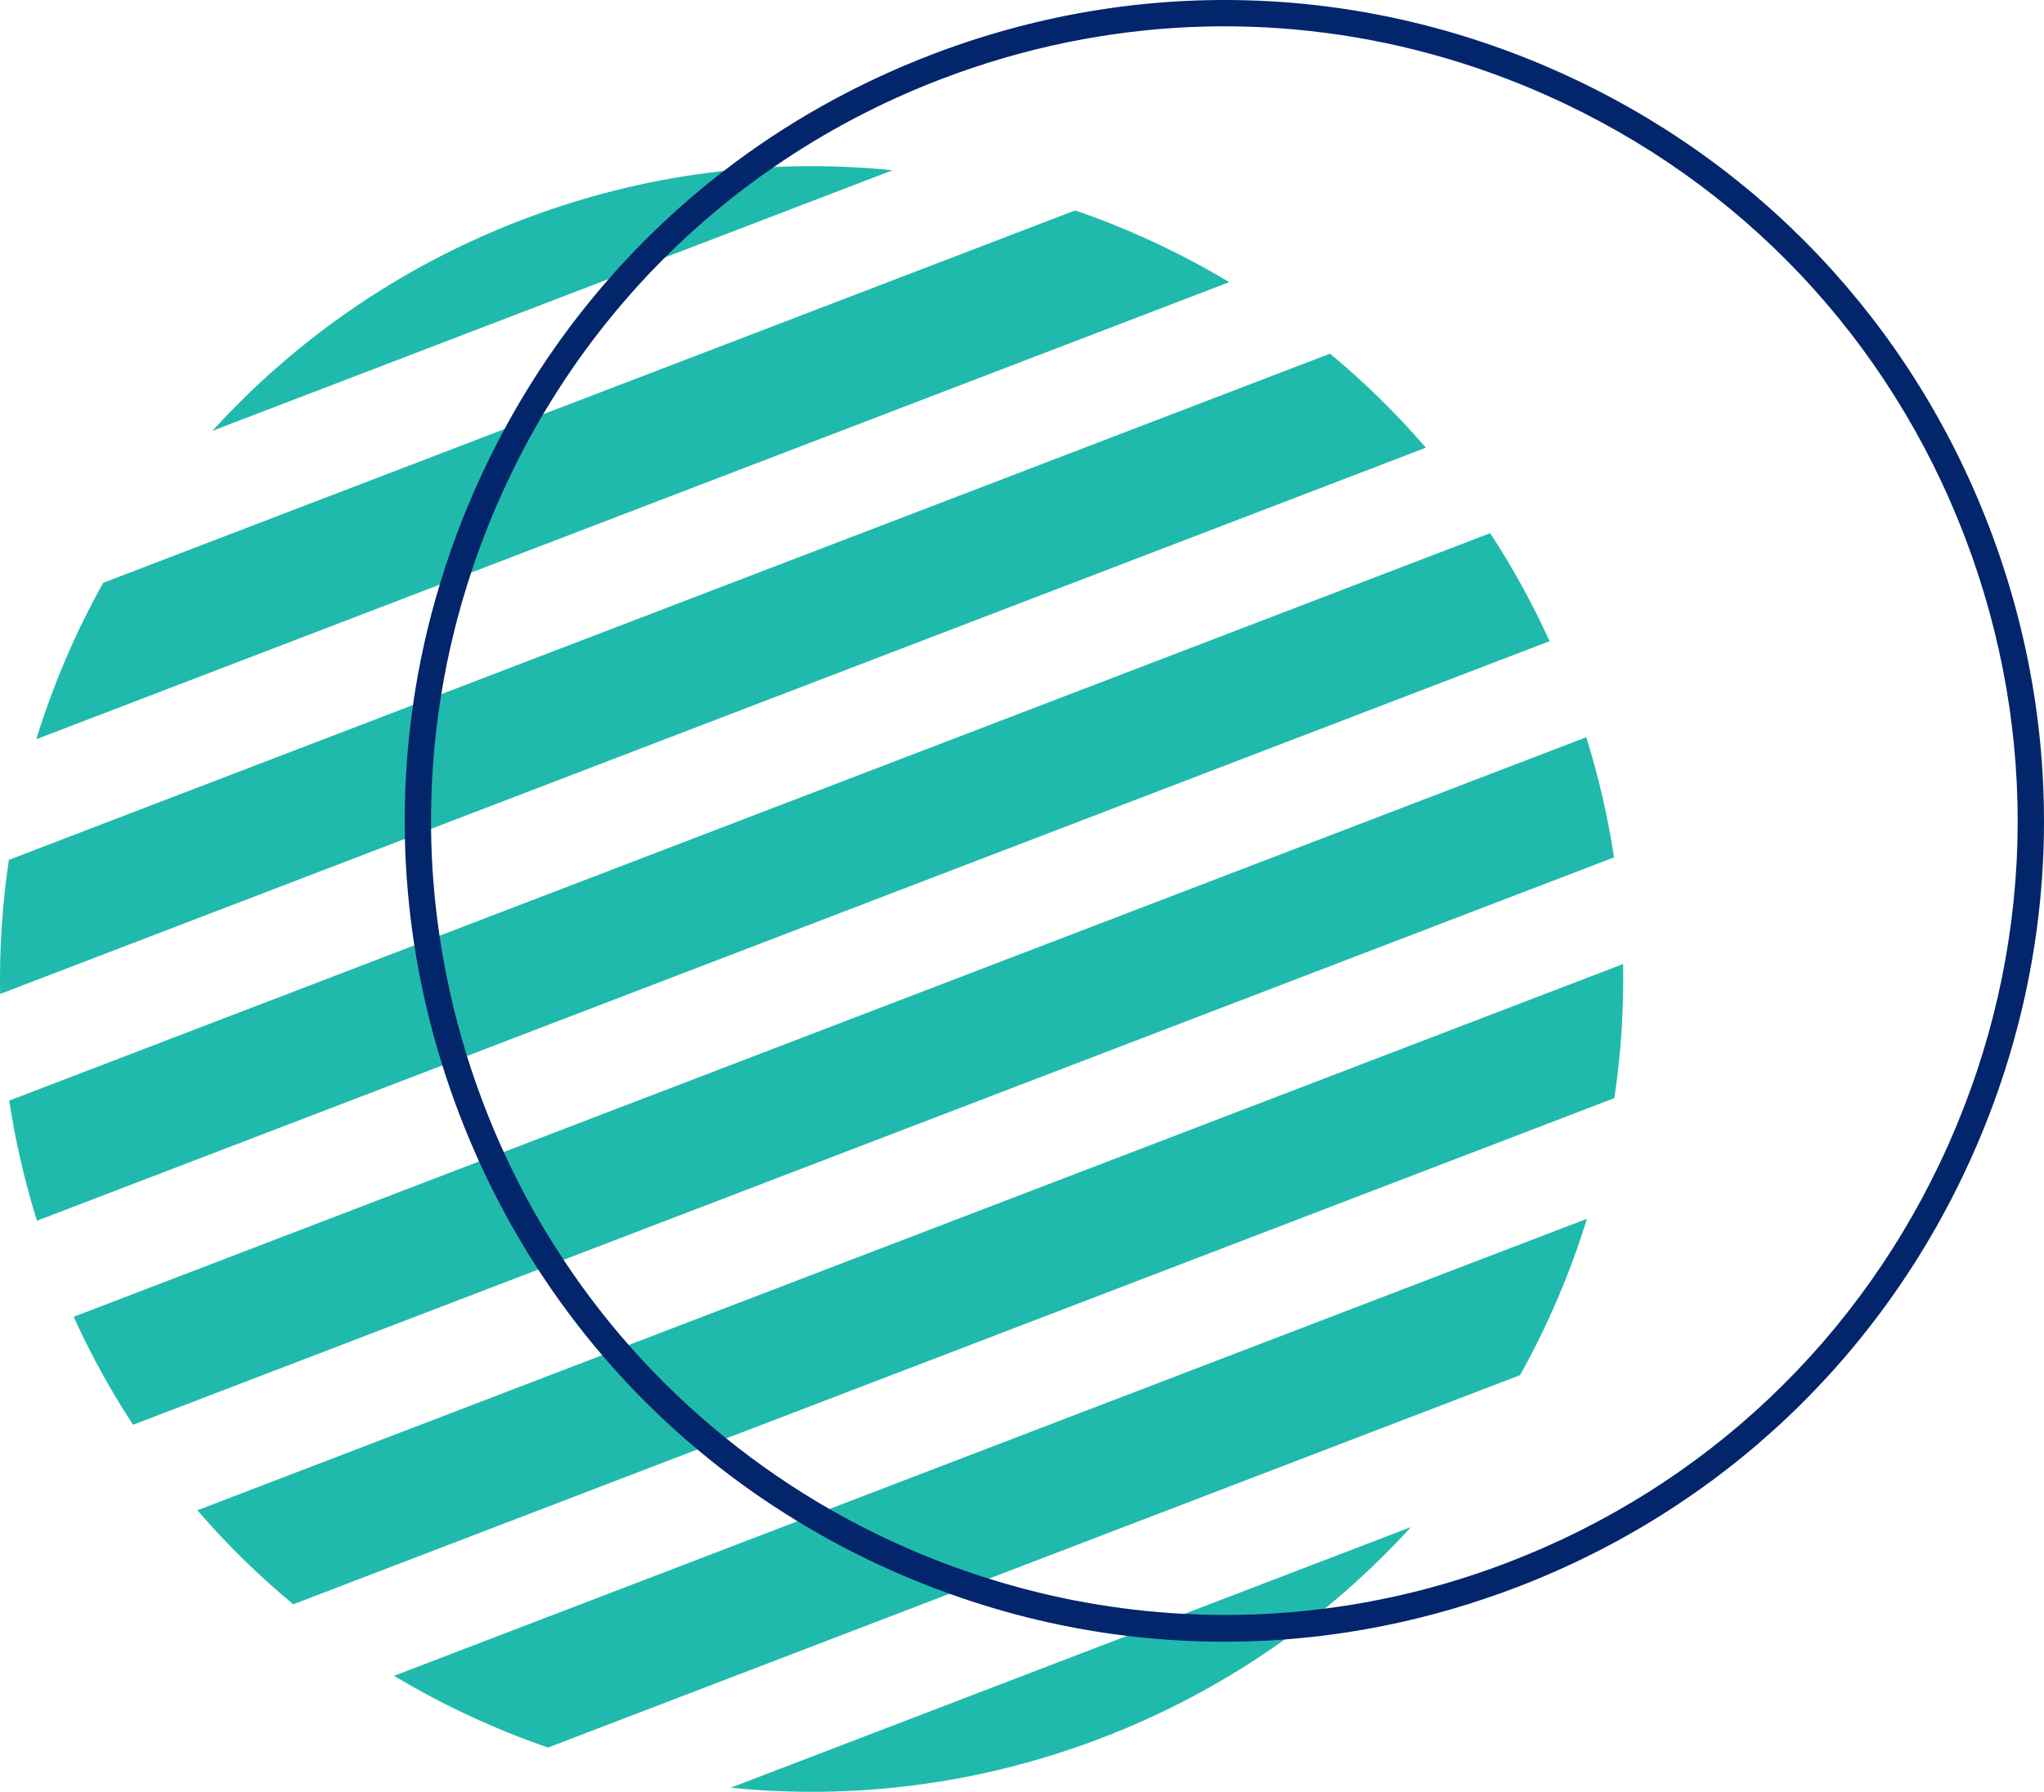
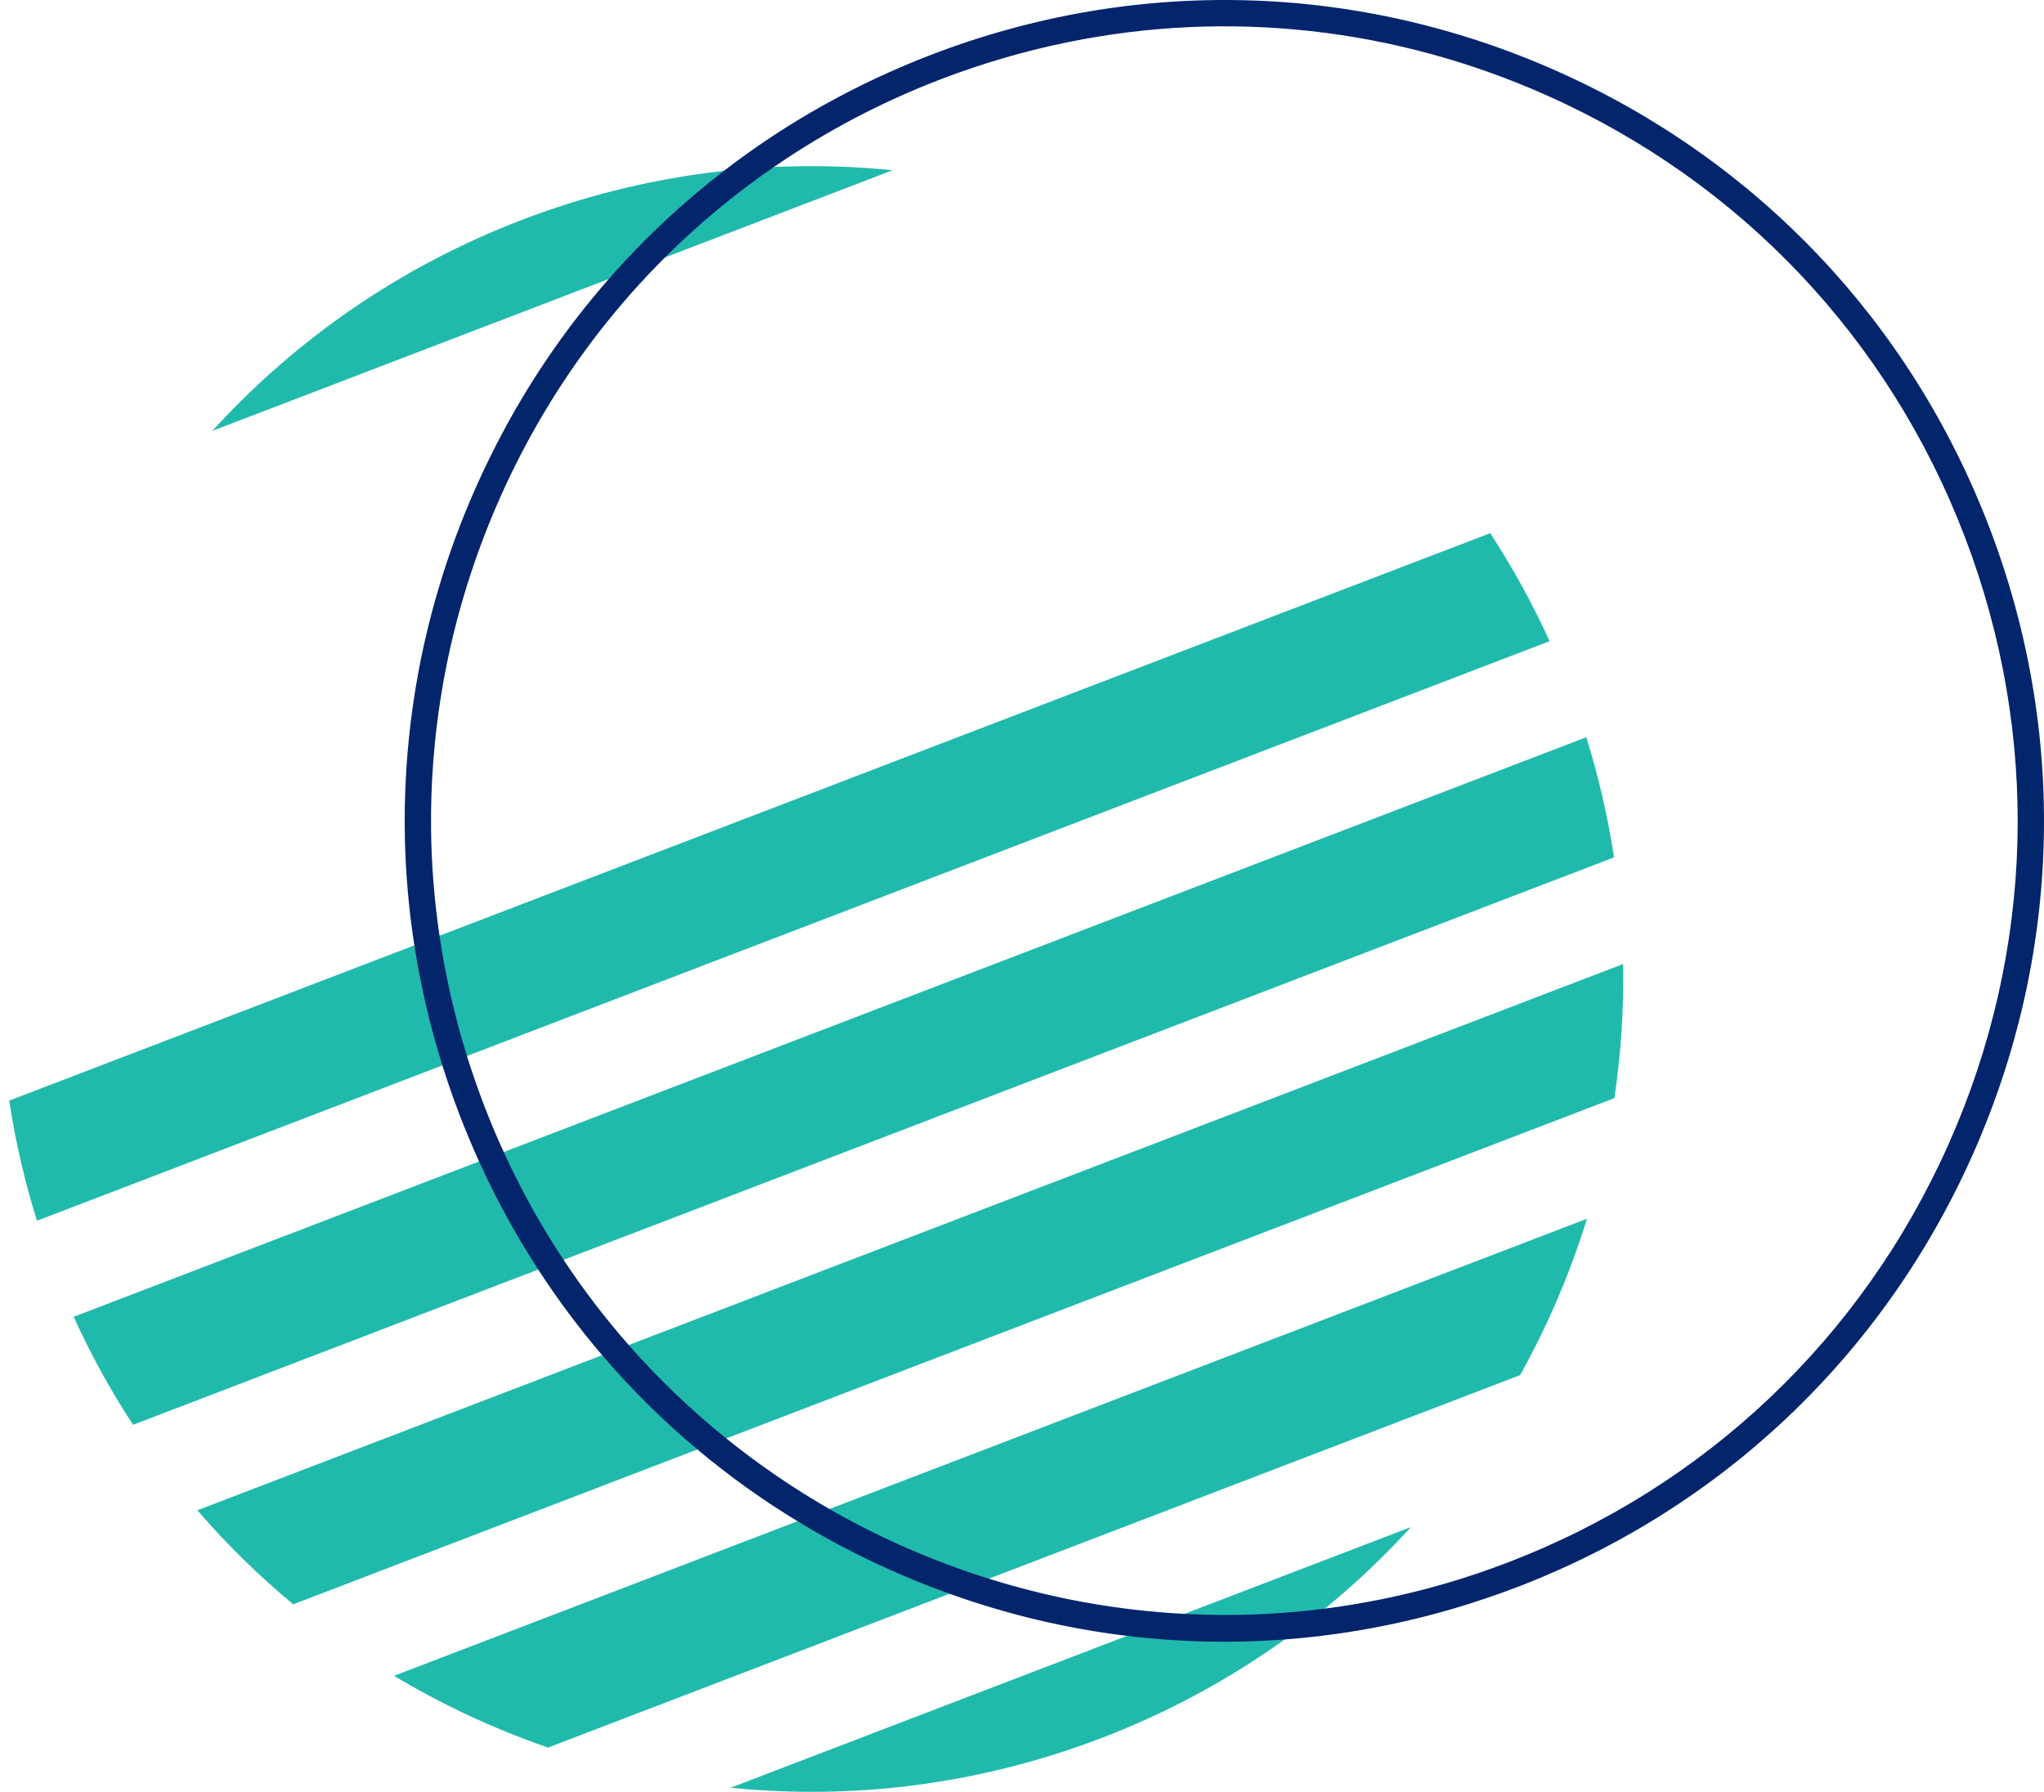
<svg xmlns="http://www.w3.org/2000/svg" width="146" height="128" viewBox="0 0 146 128" fill="none">
-   <path d="M2.591 52.807L87.801 20.156C84.321 18.068 80.632 16.352 76.798 15.031L7.368 41.635C5.394 45.181 3.79 48.926 2.591 52.807Z" fill="#20BAAC" />
  <path d="M39.148 124.838L108.578 98.234C110.552 94.688 112.156 90.943 113.355 87.062L28.145 119.713C31.625 121.801 35.315 123.517 39.148 124.838Z" fill="#20BAAC" />
-   <path d="M0.01 71.004L101.849 31.981C99.744 29.539 97.45 27.296 95.001 25.264L0.633 61.424C0.164 64.574 -0.05 67.778 0.01 71.004Z" fill="#20BAAC" />
  <path d="M37.264 15.713C28.528 19.061 21.069 24.298 15.169 30.779L63.757 12.162C55.044 11.28 46 12.366 37.264 15.713Z" fill="#20BAAC" />
-   <path d="M20.945 114.605L115.313 78.445C115.782 75.294 115.996 72.091 115.936 68.865L14.097 107.888C16.203 110.329 18.497 112.572 20.945 114.605Z" fill="#20BAAC" />
+   <path d="M20.945 114.605L115.313 78.445C115.782 75.294 115.996 72.091 115.936 68.865L14.097 107.888C16.203 110.329 18.497 112.572 20.945 114.605" fill="#20BAAC" />
  <path d="M2.64 87.204L110.686 45.803C109.451 43.091 108.03 40.516 106.443 38.087L0.658 78.622C1.095 81.492 1.752 84.359 2.64 87.204Z" fill="#20BAAC" />
  <path d="M9.504 101.781L115.288 61.247C114.852 58.378 114.194 55.51 113.306 52.665L5.261 94.066C6.495 96.778 7.916 99.353 9.504 101.781Z" fill="#20BAAC" />
  <path d="M78.683 124.155C87.419 120.807 94.877 115.57 100.777 109.089L52.19 127.707C60.903 128.589 69.947 127.503 78.683 124.155Z" fill="#20BAAC" />
  <path d="M142.105 37.698C136.52 23.075 125.586 11.508 111.313 5.125C97.044 -1.258 81.142 -1.693 66.546 3.901C61.148 5.971 56.162 8.772 51.702 12.21C48.715 14.51 45.962 17.092 43.482 19.932C40.628 23.186 38.13 26.776 36.038 30.649C35.319 31.981 34.647 33.342 34.025 34.739C32.997 37.043 32.124 39.387 31.409 41.763C30.549 44.596 29.913 47.469 29.5 50.363C29.044 53.535 28.849 56.732 28.921 59.925C28.979 62.467 29.205 65.008 29.597 67.532C30.046 70.415 30.711 73.281 31.599 76.107C31.962 77.27 32.365 78.429 32.803 79.578C33.242 80.726 33.716 81.86 34.219 82.969C35.441 85.665 36.858 88.246 38.446 90.691C39.837 92.836 41.361 94.878 43.011 96.807C45.088 99.237 47.36 101.487 49.815 103.543C52.054 105.422 54.441 107.136 56.967 108.669C59.084 109.962 61.295 111.125 63.595 112.151C64.99 112.773 66.399 113.342 67.819 113.85C71.963 115.337 76.208 116.341 80.503 116.86H80.506C84.244 117.313 88.011 117.399 91.767 117.115C94.179 116.935 96.587 116.6 98.977 116.114C102.144 115.47 105.282 114.555 108.362 113.378C122.958 107.784 134.507 96.829 140.883 82.537C147.256 68.241 147.691 52.318 142.105 37.698ZM139.168 81.77C132.997 95.605 121.819 106.207 107.69 111.621C104.721 112.759 101.713 113.63 98.693 114.242C97.342 114.516 95.99 114.739 94.639 114.912C91.278 115.344 87.921 115.462 84.6 115.29H84.597C79.827 115.041 75.133 114.188 70.629 112.773H70.626C66.661 111.535 62.844 109.864 59.243 107.798C56.666 106.315 54.2 104.63 51.874 102.754C49.38 100.745 47.047 98.517 44.909 96.083C43.234 94.179 41.677 92.148 40.258 89.999C38.651 87.58 37.217 85.006 35.98 82.295C35.47 81.19 34.996 80.059 34.557 78.907C34.119 77.759 33.716 76.6 33.353 75.433C32.472 72.604 31.822 69.731 31.394 66.844C31.017 64.306 30.816 61.757 30.79 59.208C30.758 55.993 30.999 52.775 31.52 49.589C31.994 46.662 32.706 43.76 33.651 40.906C34.252 39.084 34.949 37.28 35.74 35.505C36.649 33.461 37.67 31.491 38.791 29.594C41.232 25.476 44.154 21.724 47.493 18.395C49.883 16.011 52.485 13.848 55.278 11.929C58.952 9.398 62.952 7.288 67.218 5.654C70.198 4.513 73.235 3.631 76.301 3.008C87.767 0.675 99.649 1.964 110.547 6.842C124.36 13.02 134.945 24.216 140.351 38.367C145.757 52.519 145.336 67.935 139.168 81.77Z" fill="#03256C" />
</svg>